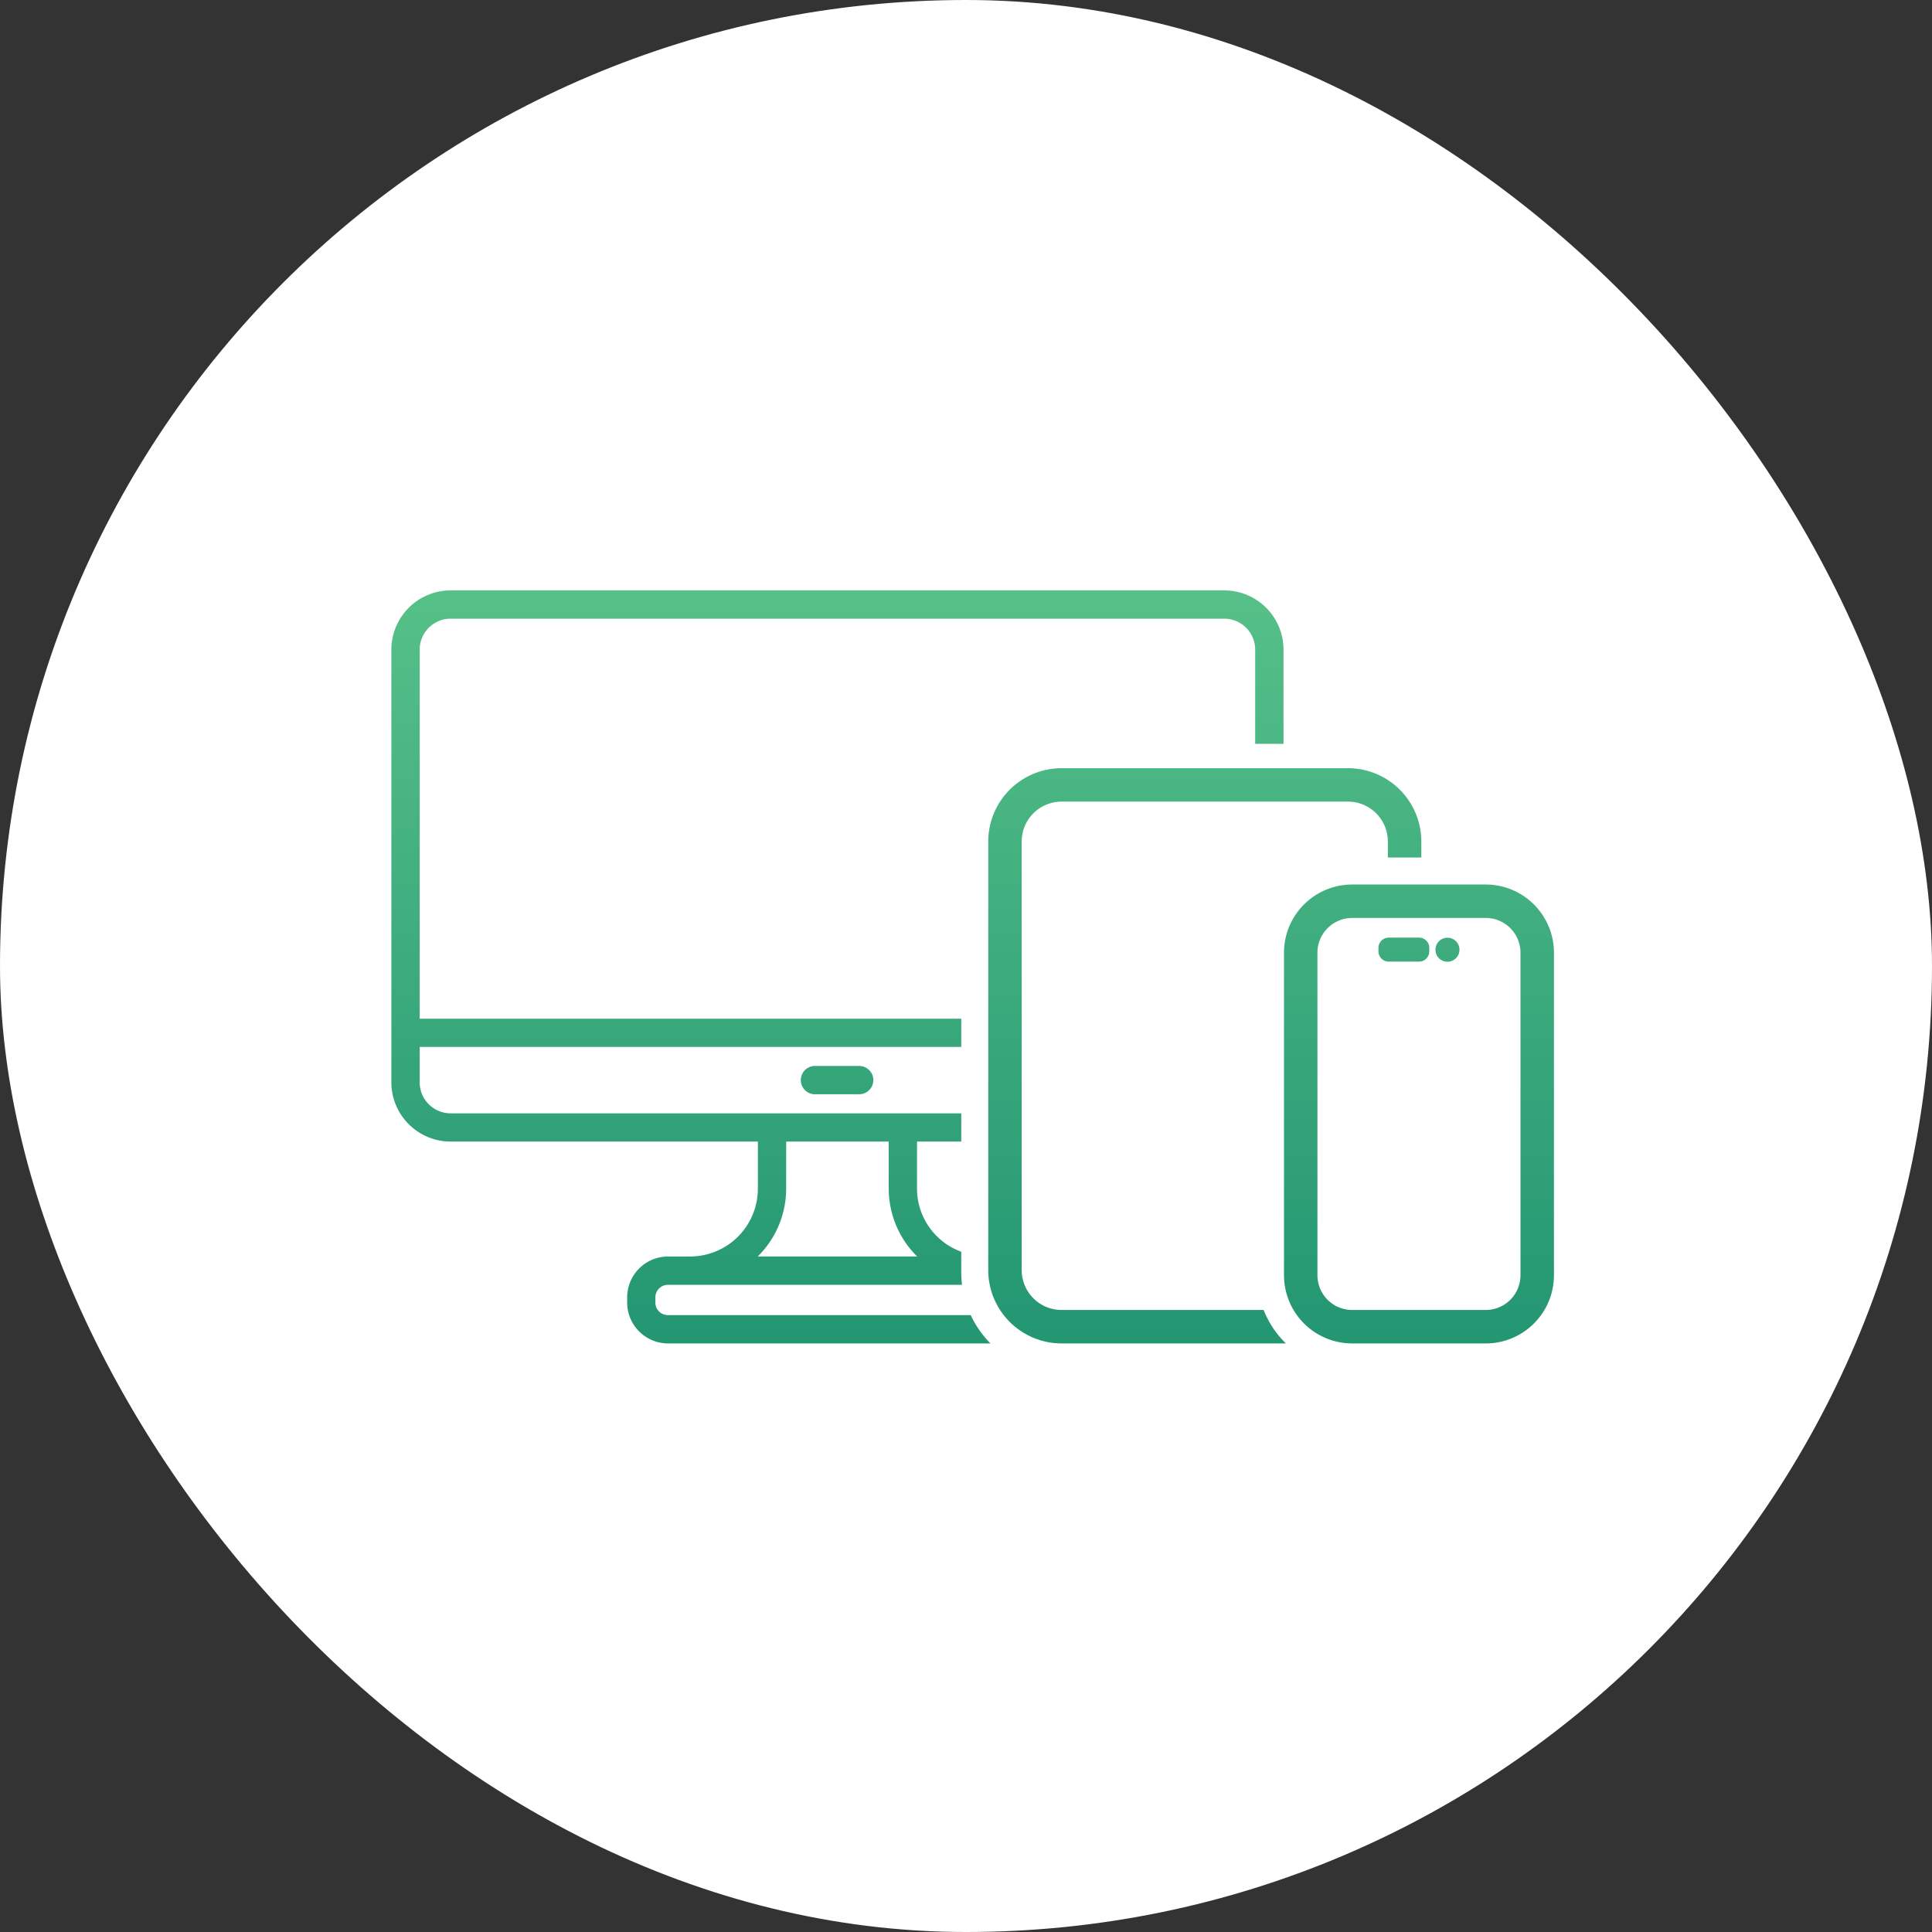
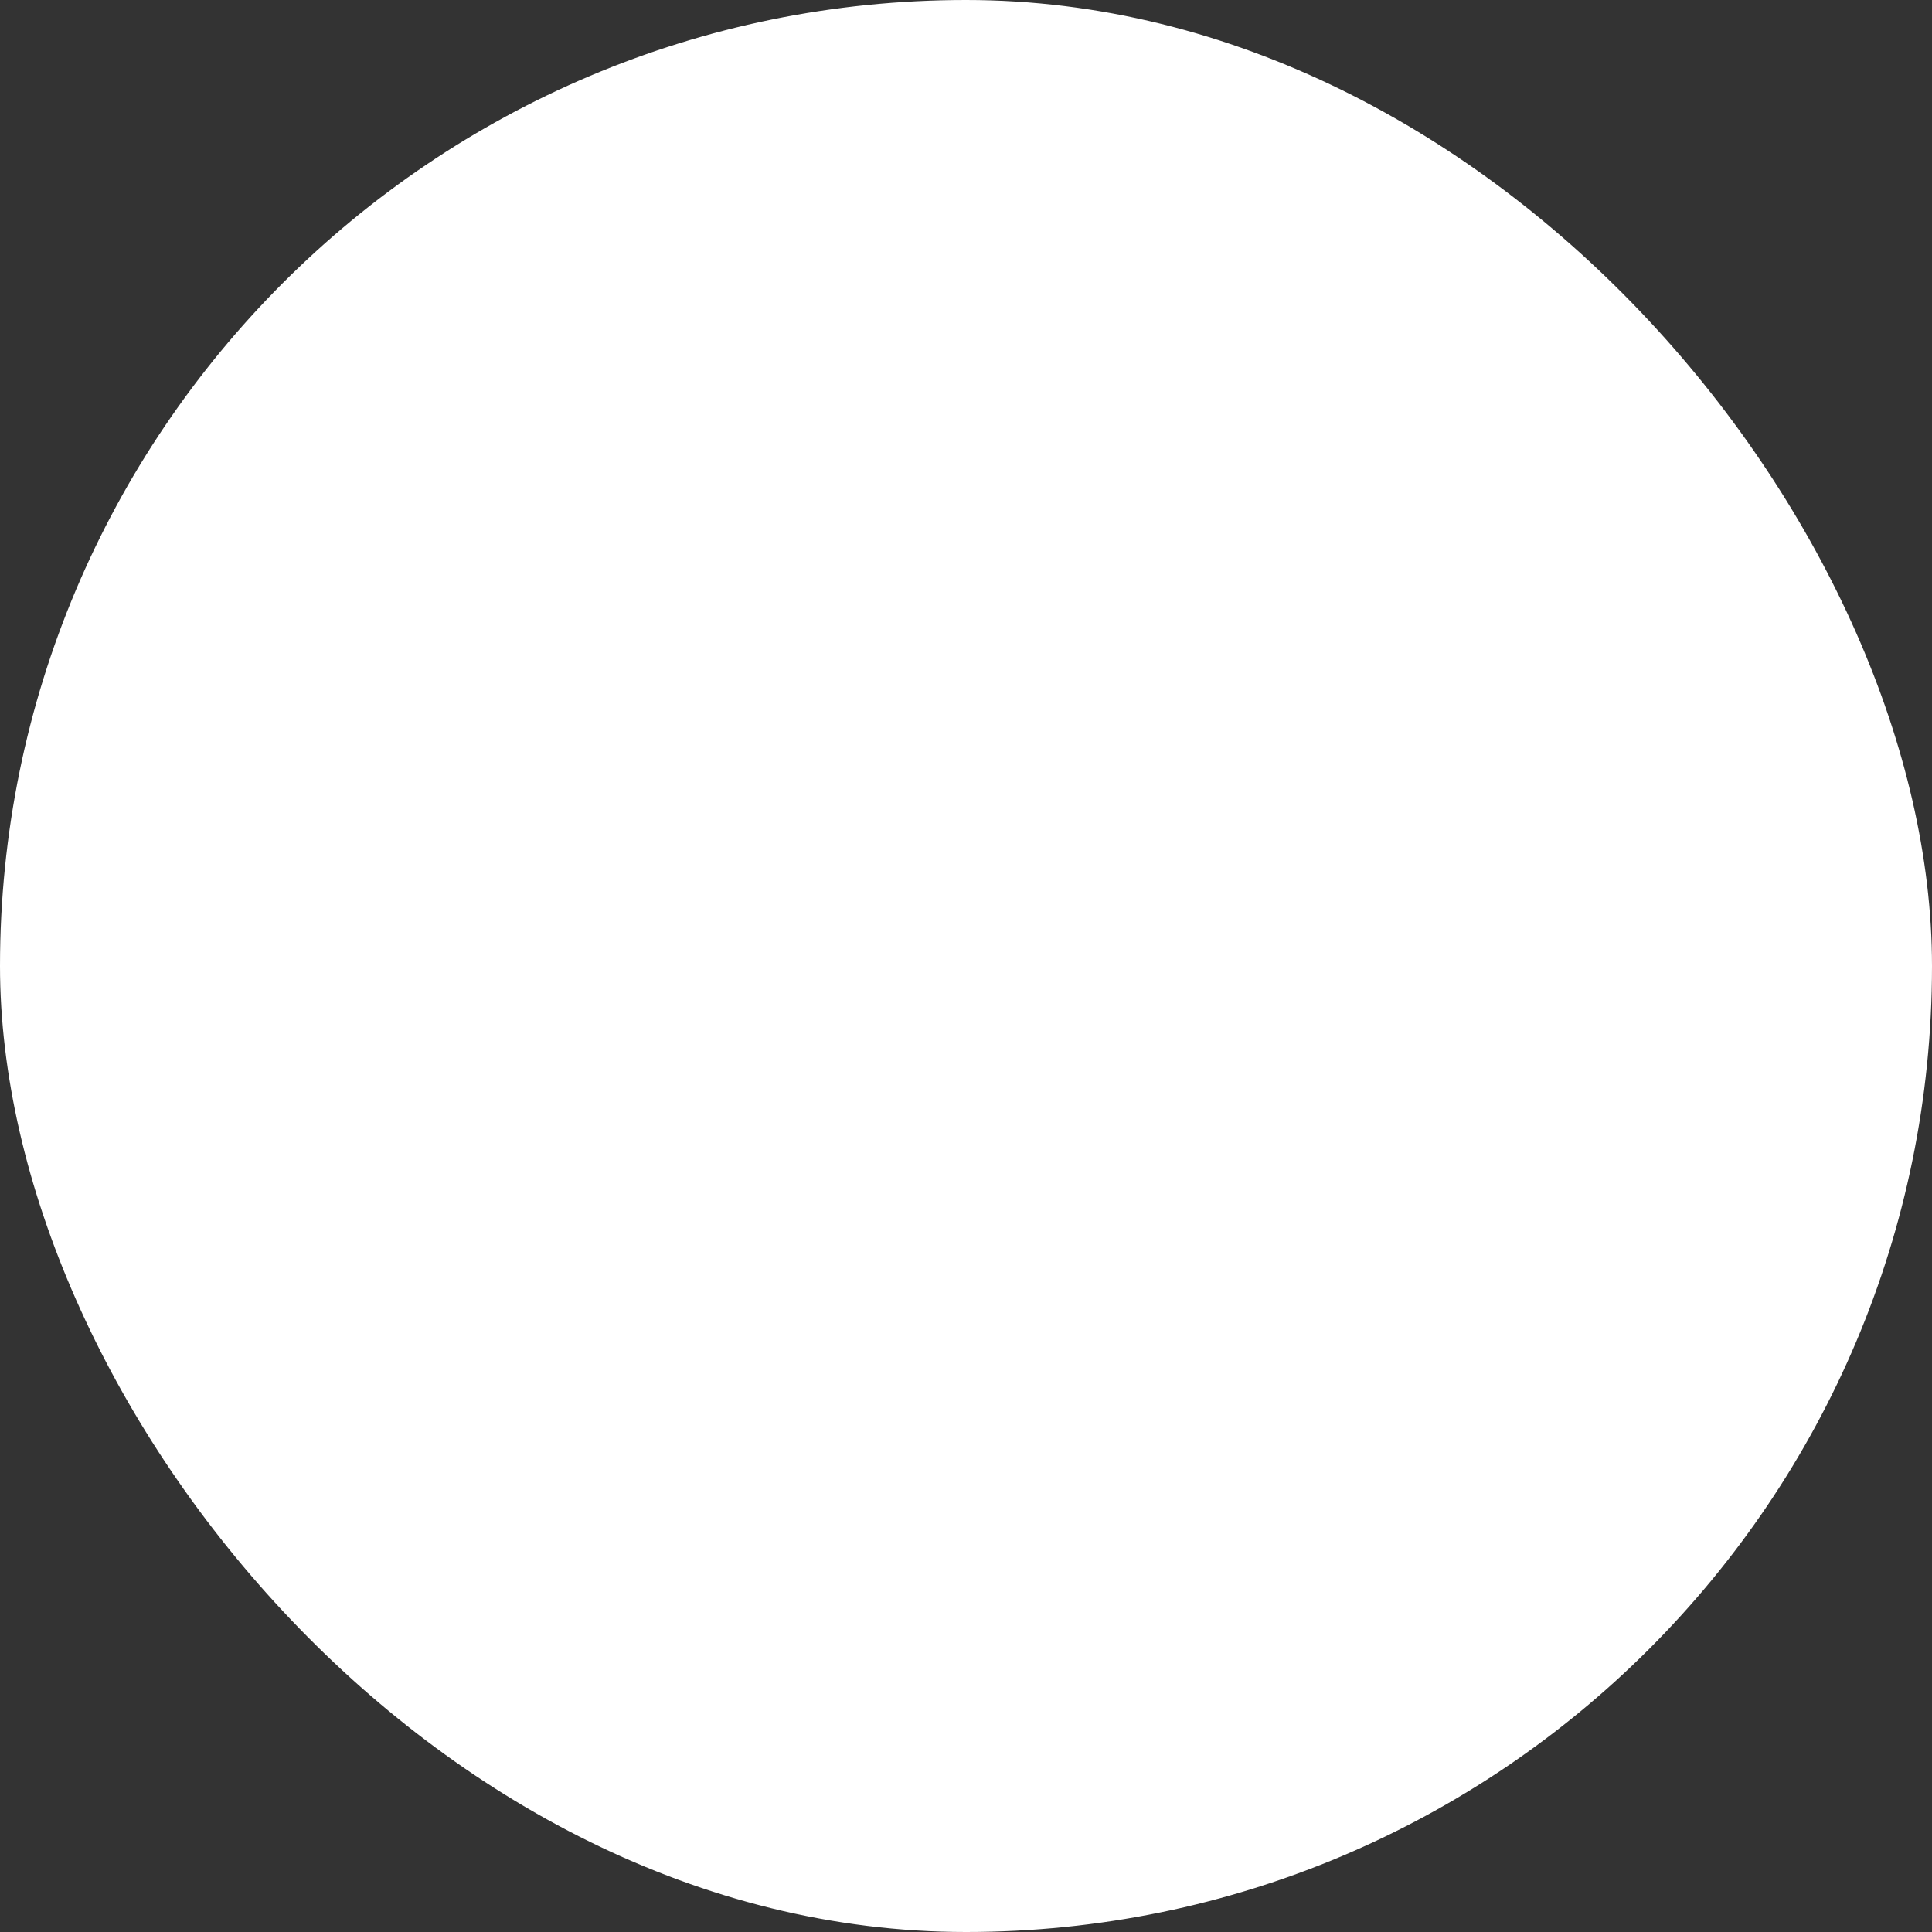
<svg xmlns="http://www.w3.org/2000/svg" width="180" height="180" viewBox="0 0 180 180">
  <rect x="0" y="0" width="180" height="180" fill="#333333" stroke="none" />
  <defs>
    <linearGradient id="a" x1="0.5" x2="0.5" y2="1" gradientUnits="objectBoundingBox">
      <stop offset="0" stop-color="#56c088" />
      <stop offset="1" stop-color="#239672" />
    </linearGradient>
  </defs>
  <g transform="translate(-285 -4742)">
    <rect width="180" height="180" rx="90" transform="translate(285 4742)" fill="#fff" />
-     <path d="M12206.823,6553.806a6.357,6.357,0,0,1-6.348-6.351V6517.4a6.357,6.357,0,0,1,6.348-6.351h12.451a6.36,6.36,0,0,1,6.352,6.351v30.057a6.36,6.36,0,0,1-6.352,6.351Zm-3.233-36.408v30.057a3.238,3.238,0,0,0,3.233,3.234h12.451a3.236,3.236,0,0,0,3.233-3.234V6517.4a3.236,3.236,0,0,0-3.233-3.234h-12.451A3.238,3.238,0,0,0,12203.59,6517.4Zm-23.841,36.408a6.839,6.839,0,0,1-6.829-6.83v-39.933a6.837,6.837,0,0,1,6.829-6.83h26.691a6.837,6.837,0,0,1,6.829,6.83v1.488h-3.117v-1.488a3.718,3.718,0,0,0-3.712-3.716h-26.691a3.718,3.718,0,0,0-3.712,3.716v39.933a3.717,3.717,0,0,0,3.712,3.713h18.83a8.868,8.868,0,0,0,2.071,3.117Zm-36.668,0a3.811,3.811,0,0,1-3.8-3.808v-.491a3.808,3.808,0,0,1,3.8-3.8h2.111a6.323,6.323,0,0,0,6.265-6.324V6535h-28.623a5.529,5.529,0,0,1-5.523-5.52v-40.313a5.529,5.529,0,0,1,5.523-5.52h72.075a5.526,5.526,0,0,1,5.521,5.52v8.775h-2.639v-8.775a2.885,2.885,0,0,0-2.882-2.884h-72.075a2.885,2.885,0,0,0-2.885,2.884v34.383h50.457v2.635h-50.457v3.3a2.887,2.887,0,0,0,2.885,2.884h47.572V6535h-4.123v4.384a6.271,6.271,0,0,0,4.123,5.879v1.958a9.668,9.668,0,0,0,.071,1.123h-27.4a1.171,1.171,0,0,0-1.169,1.169V6550a1.168,1.168,0,0,0,1.169,1.169h28.212a9.4,9.4,0,0,0,1.838,2.639Zm11.012-14.427a8.882,8.882,0,0,1-2.647,6.324h14.85a8.882,8.882,0,0,1-2.647-6.324V6535h-9.555Zm2.719-8.788a1.318,1.318,0,1,1,0-2.635h4.12a1.318,1.318,0,0,1,0,2.635Zm57.774-13.466a1.119,1.119,0,1,1,1.12,1.12A1.12,1.12,0,0,1,12214.586,6517.125Zm-4.351,1.111a.964.964,0,0,1-.96-.96v-.322a.961.961,0,0,1,.96-.957h2.819a.958.958,0,0,1,.958.957v.322a.961.961,0,0,1-.958.96Z" transform="translate(-11795.848 -1686.642)" fill="url(#a)" />
-     <path d="M12219.274,6554.306h-12.451a6.857,6.857,0,0,1-6.848-6.851V6517.4a6.857,6.857,0,0,1,6.848-6.851h12.451a6.859,6.859,0,0,1,6.852,6.851v30.057A6.859,6.859,0,0,1,12219.274,6554.306Zm-12.451-42.759a5.856,5.856,0,0,0-5.848,5.851v30.057a5.856,5.856,0,0,0,5.848,5.851h12.451a5.858,5.858,0,0,0,5.852-5.851V6517.4a5.858,5.858,0,0,0-5.852-5.851Zm-4.944,42.759h-22.13a7.338,7.338,0,0,1-7.329-7.33v-39.933a7.338,7.338,0,0,1,7.329-7.33h26.691a7.338,7.338,0,0,1,7.329,7.33v1.988h-4.117v-1.988a3.217,3.217,0,0,0-3.212-3.216h-26.691a3.217,3.217,0,0,0-3.212,3.216v39.933a3.216,3.216,0,0,0,3.212,3.213h19.172l.124.318a8.3,8.3,0,0,0,1.955,2.941Zm-22.13-53.593a6.337,6.337,0,0,0-6.329,6.33v39.933a6.337,6.337,0,0,0,6.329,6.33h19.772a9.267,9.267,0,0,1-1.277-2.117h-18.5a4.217,4.217,0,0,1-4.212-4.213v-39.933a4.219,4.219,0,0,1,4.212-4.216h26.691a4.219,4.219,0,0,1,4.212,4.216v.988h2.117v-.988a6.337,6.337,0,0,0-6.329-6.33Zm-5.414,53.593h-31.254a4.311,4.311,0,0,1-4.3-4.308v-.491a4.309,4.309,0,0,1,4.3-4.3h2.111a5.8,5.8,0,0,0,5.765-5.824V6535.5h-28.123a6.029,6.029,0,0,1-6.023-6.02v-40.313a6.028,6.028,0,0,1,6.023-6.02h72.075a6.027,6.027,0,0,1,6.021,6.02v9.275h-3.639v-9.275a2.386,2.386,0,0,0-2.382-2.384h-72.075a2.387,2.387,0,0,0-2.385,2.384v33.883h50.457v3.635h-50.457v2.8a2.387,2.387,0,0,0,2.385,2.384h48.072v3.636h-4.123v3.884a5.791,5.791,0,0,0,3.795,5.41l.328.12v2.307a9.121,9.121,0,0,0,.068,1.064l.064.558h-27.958a.67.67,0,0,0-.669.669V6550a.67.67,0,0,0,.669.669h28.529l.135.287a8.885,8.885,0,0,0,1.74,2.5Zm-31.254-8.1a3.308,3.308,0,0,0-3.3,3.3V6550a3.31,3.31,0,0,0,3.3,3.308h28.942a9.966,9.966,0,0,1-1.042-1.639h-27.9a1.671,1.671,0,0,1-1.669-1.669v-.491a1.671,1.671,0,0,1,1.669-1.669h26.848c-.015-.217-.022-.423-.022-.623V6545.6a6.793,6.793,0,0,1-4.123-6.218V6534.5h4.123v-1.636h-47.072a3.388,3.388,0,0,1-3.385-3.384v-3.8h50.457v-1.635h-50.457v-34.883a3.388,3.388,0,0,1,3.385-3.384h72.075a3.387,3.387,0,0,1,3.382,3.384v8.275h1.639v-8.275a5.026,5.026,0,0,0-5.021-5.02h-72.075a5.028,5.028,0,0,0-5.023,5.02v40.313a5.028,5.028,0,0,0,5.023,5.02h29.123v4.884a6.8,6.8,0,0,1-1.981,4.809,6.681,6.681,0,0,1-4.783,2.015Zm76.193,4.986h-12.451a3.738,3.738,0,0,1-3.733-3.734V6517.4a3.738,3.738,0,0,1,3.733-3.734h12.451a3.738,3.738,0,0,1,3.733,3.734v30.057A3.738,3.738,0,0,1,12219.274,6551.189Zm-12.451-36.524a2.737,2.737,0,0,0-2.733,2.734v30.057a2.737,2.737,0,0,0,2.733,2.734h12.451a2.737,2.737,0,0,0,2.733-2.734V6517.4a2.737,2.737,0,0,0-2.733-2.734Zm-39.313,31.539h-17.279l.863-.855a8.353,8.353,0,0,0,2.5-5.969V6534.5h10.555v4.884a8.353,8.353,0,0,0,2.5,5.969Zm-14.946-1h12.613a9.318,9.318,0,0,1-2.029-5.824V6535.5h-8.555v3.884A9.318,9.318,0,0,1,12152.563,6545.2Zm8.368-14.111h-4.12a1.818,1.818,0,1,1,0-3.635h4.12a1.818,1.818,0,0,1,0,3.635Zm-4.12-2.635a.818.818,0,1,0,0,1.635h4.12a.818.818,0,0,0,0-1.635Zm58.895-9.711a1.62,1.62,0,0,1-1.375-.764,1.459,1.459,0,0,1-1.276.755h-2.819a1.462,1.462,0,0,1-1.46-1.46v-.322a1.46,1.46,0,0,1,1.46-1.457h2.819a1.46,1.46,0,0,1,1.282.764,1.619,1.619,0,1,1,1.369,2.485Zm0-2.24a.62.62,0,1,0,.617.62A.621.621,0,0,0,12215.706,6516.505Zm-5.471-.009a.459.459,0,0,0-.46.457v.322a.467.467,0,0,0,.46.46h2.819a.459.459,0,0,0,.458-.46v-.322a.458.458,0,0,0-.458-.457Z" transform="translate(-11795.848 -1686.642)" fill="rgba(0,0,0,0)" />
  </g>
</svg>